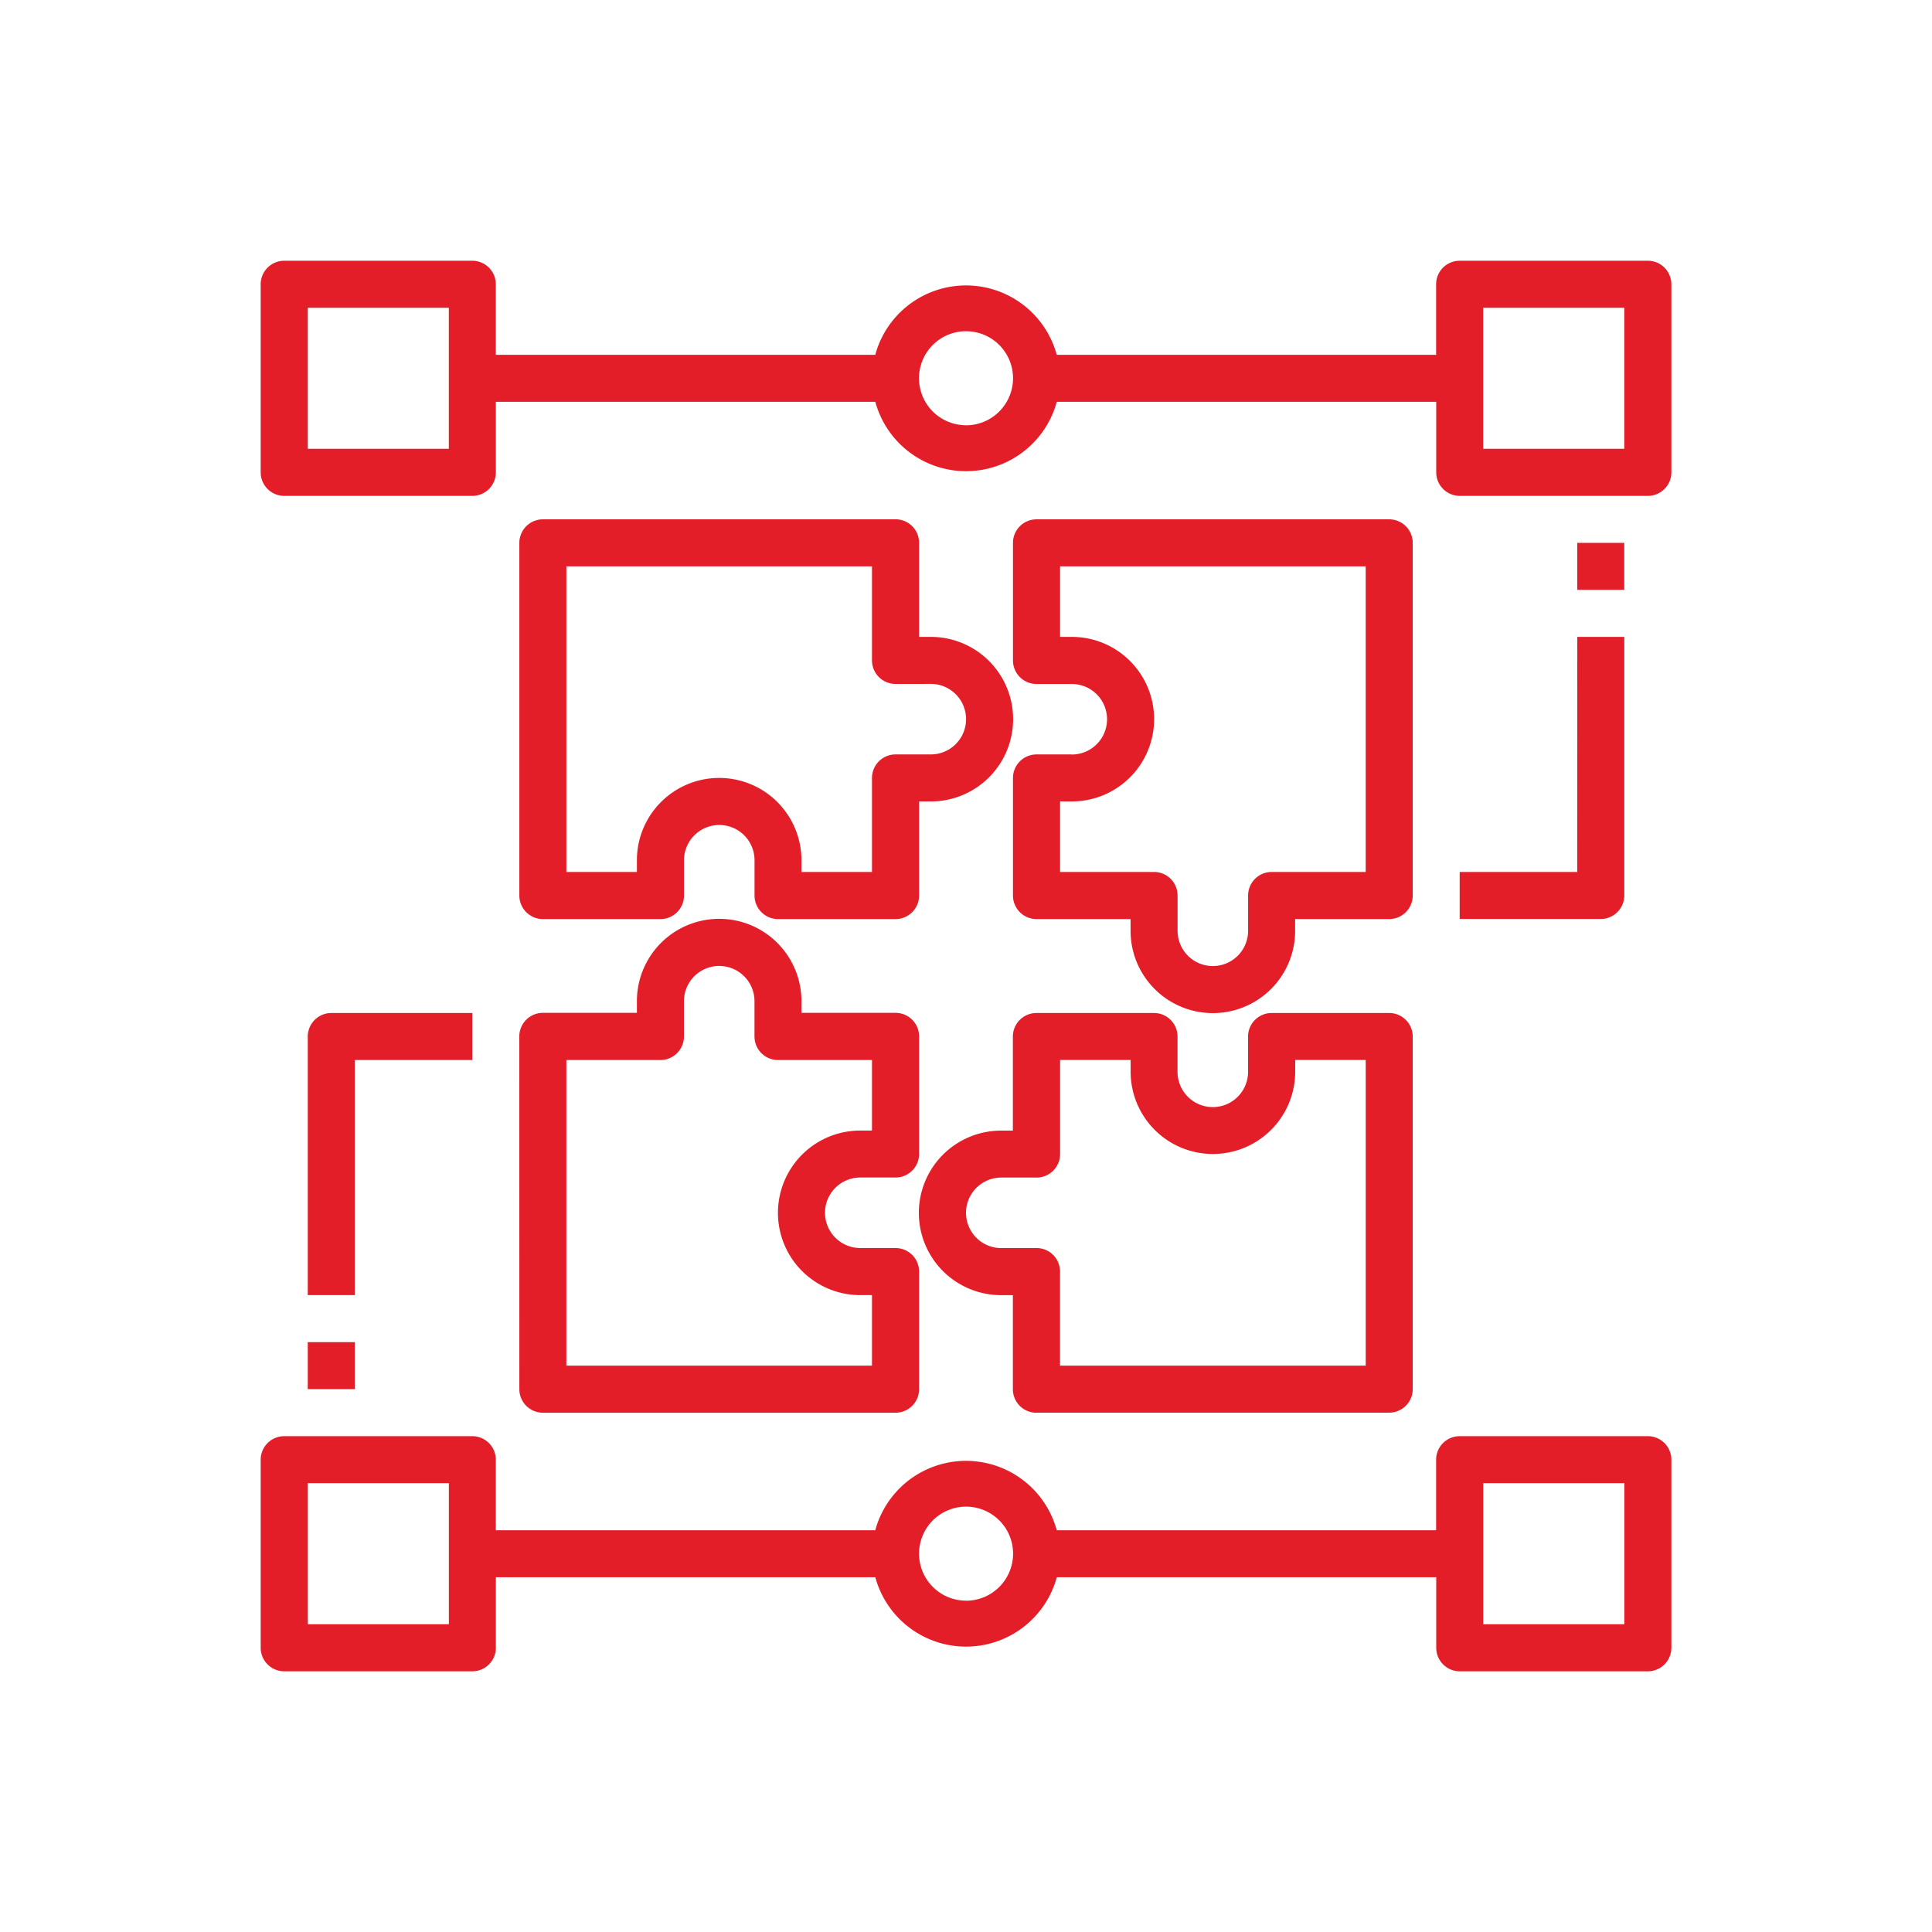
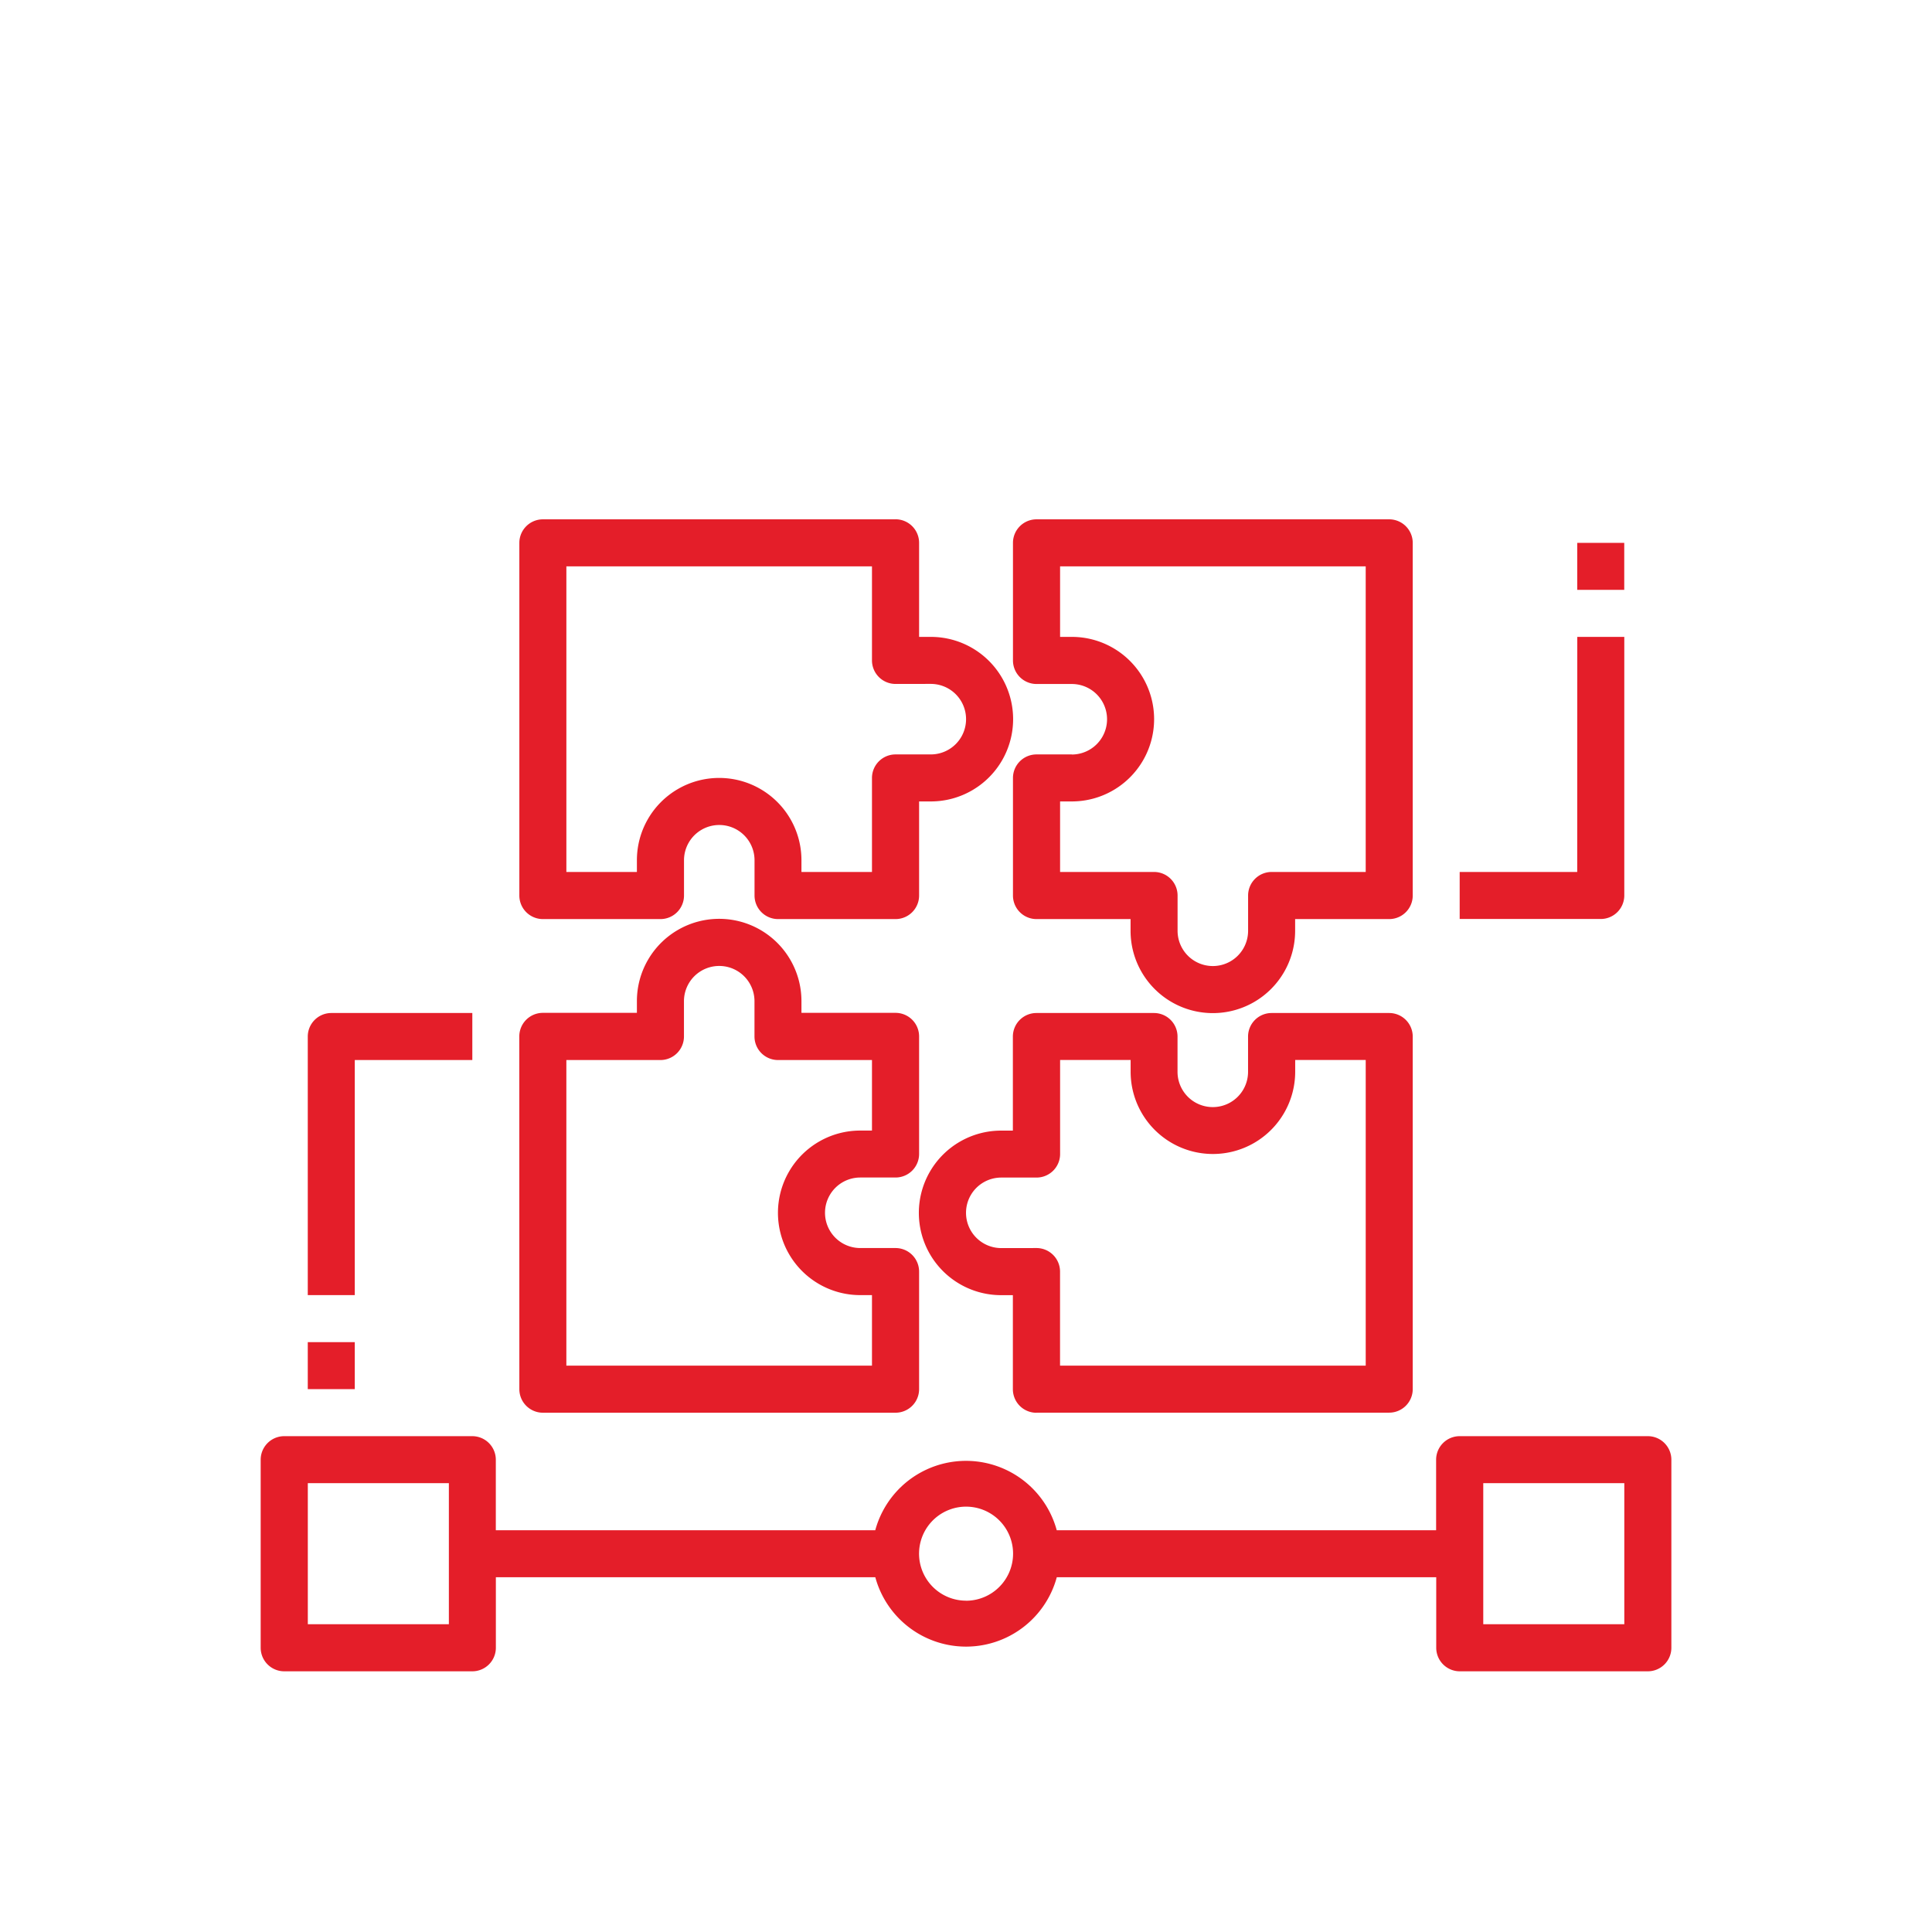
<svg xmlns="http://www.w3.org/2000/svg" width="123" height="123" viewBox="0 0 123 123">
  <g id="Group_119990" data-name="Group 119990" transform="translate(-9824 -4054)">
    <g id="Group_119988" data-name="Group 119988" transform="translate(9753.107 4101.1)">
      <path id="Path_191811" data-name="Path 191811" d="M207.7,113.75h-22.45a1.5,1.5,0,0,0-1.5,1.5V137.7a1.5,1.5,0,0,0,1.5,1.5h7.483a1.5,1.5,0,0,0,1.5-1.5v-2.245a2.245,2.245,0,1,1,4.49,0V137.7a1.5,1.5,0,0,0,1.5,1.5H207.7a1.5,1.5,0,0,0,1.5-1.5V131.71h.748a5.238,5.238,0,1,0,0-10.476h-.748v-5.987a1.5,1.5,0,0,0-1.5-1.5Zm2.245,10.477a2.245,2.245,0,0,1,0,4.49H207.7a1.5,1.5,0,0,0-1.5,1.5V136.2h-4.49v-.748a5.238,5.238,0,1,0-10.476,0v.748h-4.49V116.743H206.2v5.987a1.5,1.5,0,0,0,1.5,1.5Z" transform="translate(-79.793 -127.787)" fill="#e41e29" />
      <path id="Path_191812" data-name="Path 191812" d="M183.75,292.434a1.5,1.5,0,0,0,1.5,1.5H207.7a1.5,1.5,0,0,0,1.5-1.5V284.95a1.5,1.5,0,0,0-1.5-1.5h-2.245a2.245,2.245,0,0,1,0-4.49H207.7a1.5,1.5,0,0,0,1.5-1.5v-7.483a1.5,1.5,0,0,0-1.5-1.5H201.71v-.748a5.238,5.238,0,1,0-10.476,0v.748h-5.987a1.5,1.5,0,0,0-1.5,1.5Zm2.993-20.953h5.987a1.5,1.5,0,0,0,1.5-1.5v-2.245a2.245,2.245,0,0,1,4.49,0v2.245a1.5,1.5,0,0,0,1.5,1.5H206.2v4.49h-.748a5.238,5.238,0,1,0,0,10.476h.748v4.49H186.743Z" transform="translate(-79.793 -251.094)" fill="#e41e29" />
      <path id="Path_191813" data-name="Path 191813" d="M339.984,322.943h22.45a1.5,1.5,0,0,0,1.5-1.5V299a1.5,1.5,0,0,0-1.5-1.5H354.95a1.5,1.5,0,0,0-1.5,1.5v2.245a2.245,2.245,0,1,1-4.49,0V299a1.5,1.5,0,0,0-1.5-1.5h-7.483a1.5,1.5,0,0,0-1.5,1.5v5.987h-.748a5.238,5.238,0,1,0,0,10.476h.748v5.987a1.5,1.5,0,0,0,1.5,1.5Zm-2.245-10.477a2.245,2.245,0,1,1,0-4.49h2.245a1.5,1.5,0,0,0,1.5-1.5v-5.987h4.49v.748a5.238,5.238,0,1,0,10.477,0v-.748h4.49V319.95H341.48v-5.987a1.5,1.5,0,0,0-1.5-1.5Z" transform="translate(-203.1 -280.107)" fill="#e41e29" />
      <path id="Path_191814" data-name="Path 191814" d="M371.246,128.717H369a1.5,1.5,0,0,0-1.5,1.5V137.7a1.5,1.5,0,0,0,1.5,1.5h5.987v.748a5.238,5.238,0,1,0,10.477,0v-.748h5.987a1.5,1.5,0,0,0,1.5-1.5v-22.45a1.5,1.5,0,0,0-1.5-1.5H369a1.5,1.5,0,0,0-1.5,1.5v7.483a1.5,1.5,0,0,0,1.5,1.5h2.245a2.245,2.245,0,0,1,0,4.49Zm0-7.483H370.5v-4.49h19.457V136.2h-5.987a1.5,1.5,0,0,0-1.5,1.5v2.245a2.245,2.245,0,0,1-4.49,0V137.7a1.5,1.5,0,0,0-1.5-1.5H370.5v-4.49h.748a5.238,5.238,0,1,0,0-10.476Z" transform="translate(-232.117 -127.787)" fill="#e41e29" />
-       <path id="Path_191815" data-name="Path 191815" d="M175.8,17.5H163.823a1.5,1.5,0,0,0-1.5,1.5v4.49H138.17a5.986,5.986,0,0,0-11.554,0H102.459V19a1.5,1.5,0,0,0-1.5-1.5H88.989a1.5,1.5,0,0,0-1.5,1.5V30.97a1.5,1.5,0,0,0,1.5,1.5h11.973a1.5,1.5,0,0,0,1.5-1.5V26.48h24.157a5.986,5.986,0,0,0,11.554,0h24.157v4.49a1.5,1.5,0,0,0,1.5,1.5H175.8a1.5,1.5,0,0,0,1.5-1.5V19a1.5,1.5,0,0,0-1.5-1.5ZM99.467,29.473h-8.98v-8.98h8.98Zm32.927-1.5a2.993,2.993,0,1,1,2.117-.877A2.994,2.994,0,0,1,132.393,27.977Zm41.907,1.5h-8.98v-8.98h8.98Z" transform="translate(0 -48)" fill="#e41e29" />
      <path id="Path_191816" data-name="Path 191816" d="M175.8,455H163.823a1.5,1.5,0,0,0-1.5,1.5v4.49H138.17a5.986,5.986,0,0,0-11.554,0H102.459V456.5a1.5,1.5,0,0,0-1.5-1.5H88.989a1.5,1.5,0,0,0-1.5,1.5V468.47a1.5,1.5,0,0,0,1.5,1.5h11.973a1.5,1.5,0,0,0,1.5-1.5v-4.49h24.157a5.986,5.986,0,0,0,11.554,0h24.157v4.49a1.5,1.5,0,0,0,1.5,1.5H175.8a1.5,1.5,0,0,0,1.5-1.5V456.5a1.5,1.5,0,0,0-1.5-1.5Zm-76.33,11.973h-8.98v-8.98h8.98Zm32.927-1.5a2.993,2.993,0,1,1,2.117-.877A2.994,2.994,0,0,1,132.393,465.477Zm41.907,1.5h-8.98v-8.98h8.98Z" transform="translate(0 -410.667)" fill="#e41e29" />
      <path id="Path_191817" data-name="Path 191817" d="M541.233,172.467H533.75v2.993h8.98a1.5,1.5,0,0,0,1.5-1.5V157.5h-2.993Z" transform="translate(-369.927 -164.053)" fill="#e41e29" />
      <path id="Path_191818" data-name="Path 191818" d="M107.993,300.493h7.483V297.5H106.5A1.5,1.5,0,0,0,105,299V315.46h2.993Z" transform="translate(-14.513 -280.107)" fill="#e41e29" />
      <path id="Path_191819" data-name="Path 191819" d="M105,420h2.993v2.993H105Z" transform="translate(-14.513 -381.653)" fill="#e41e29" />
      <path id="Path_191820" data-name="Path 191820" d="M577.5,122.5h2.993v2.993H577.5Z" transform="translate(-406.193 -135.04)" fill="#e41e29" />
    </g>
-     <rect id="Rectangle_12773" data-name="Rectangle 12773" width="123" height="123" transform="translate(9824 4054)" fill="none" />
  </g>
</svg>